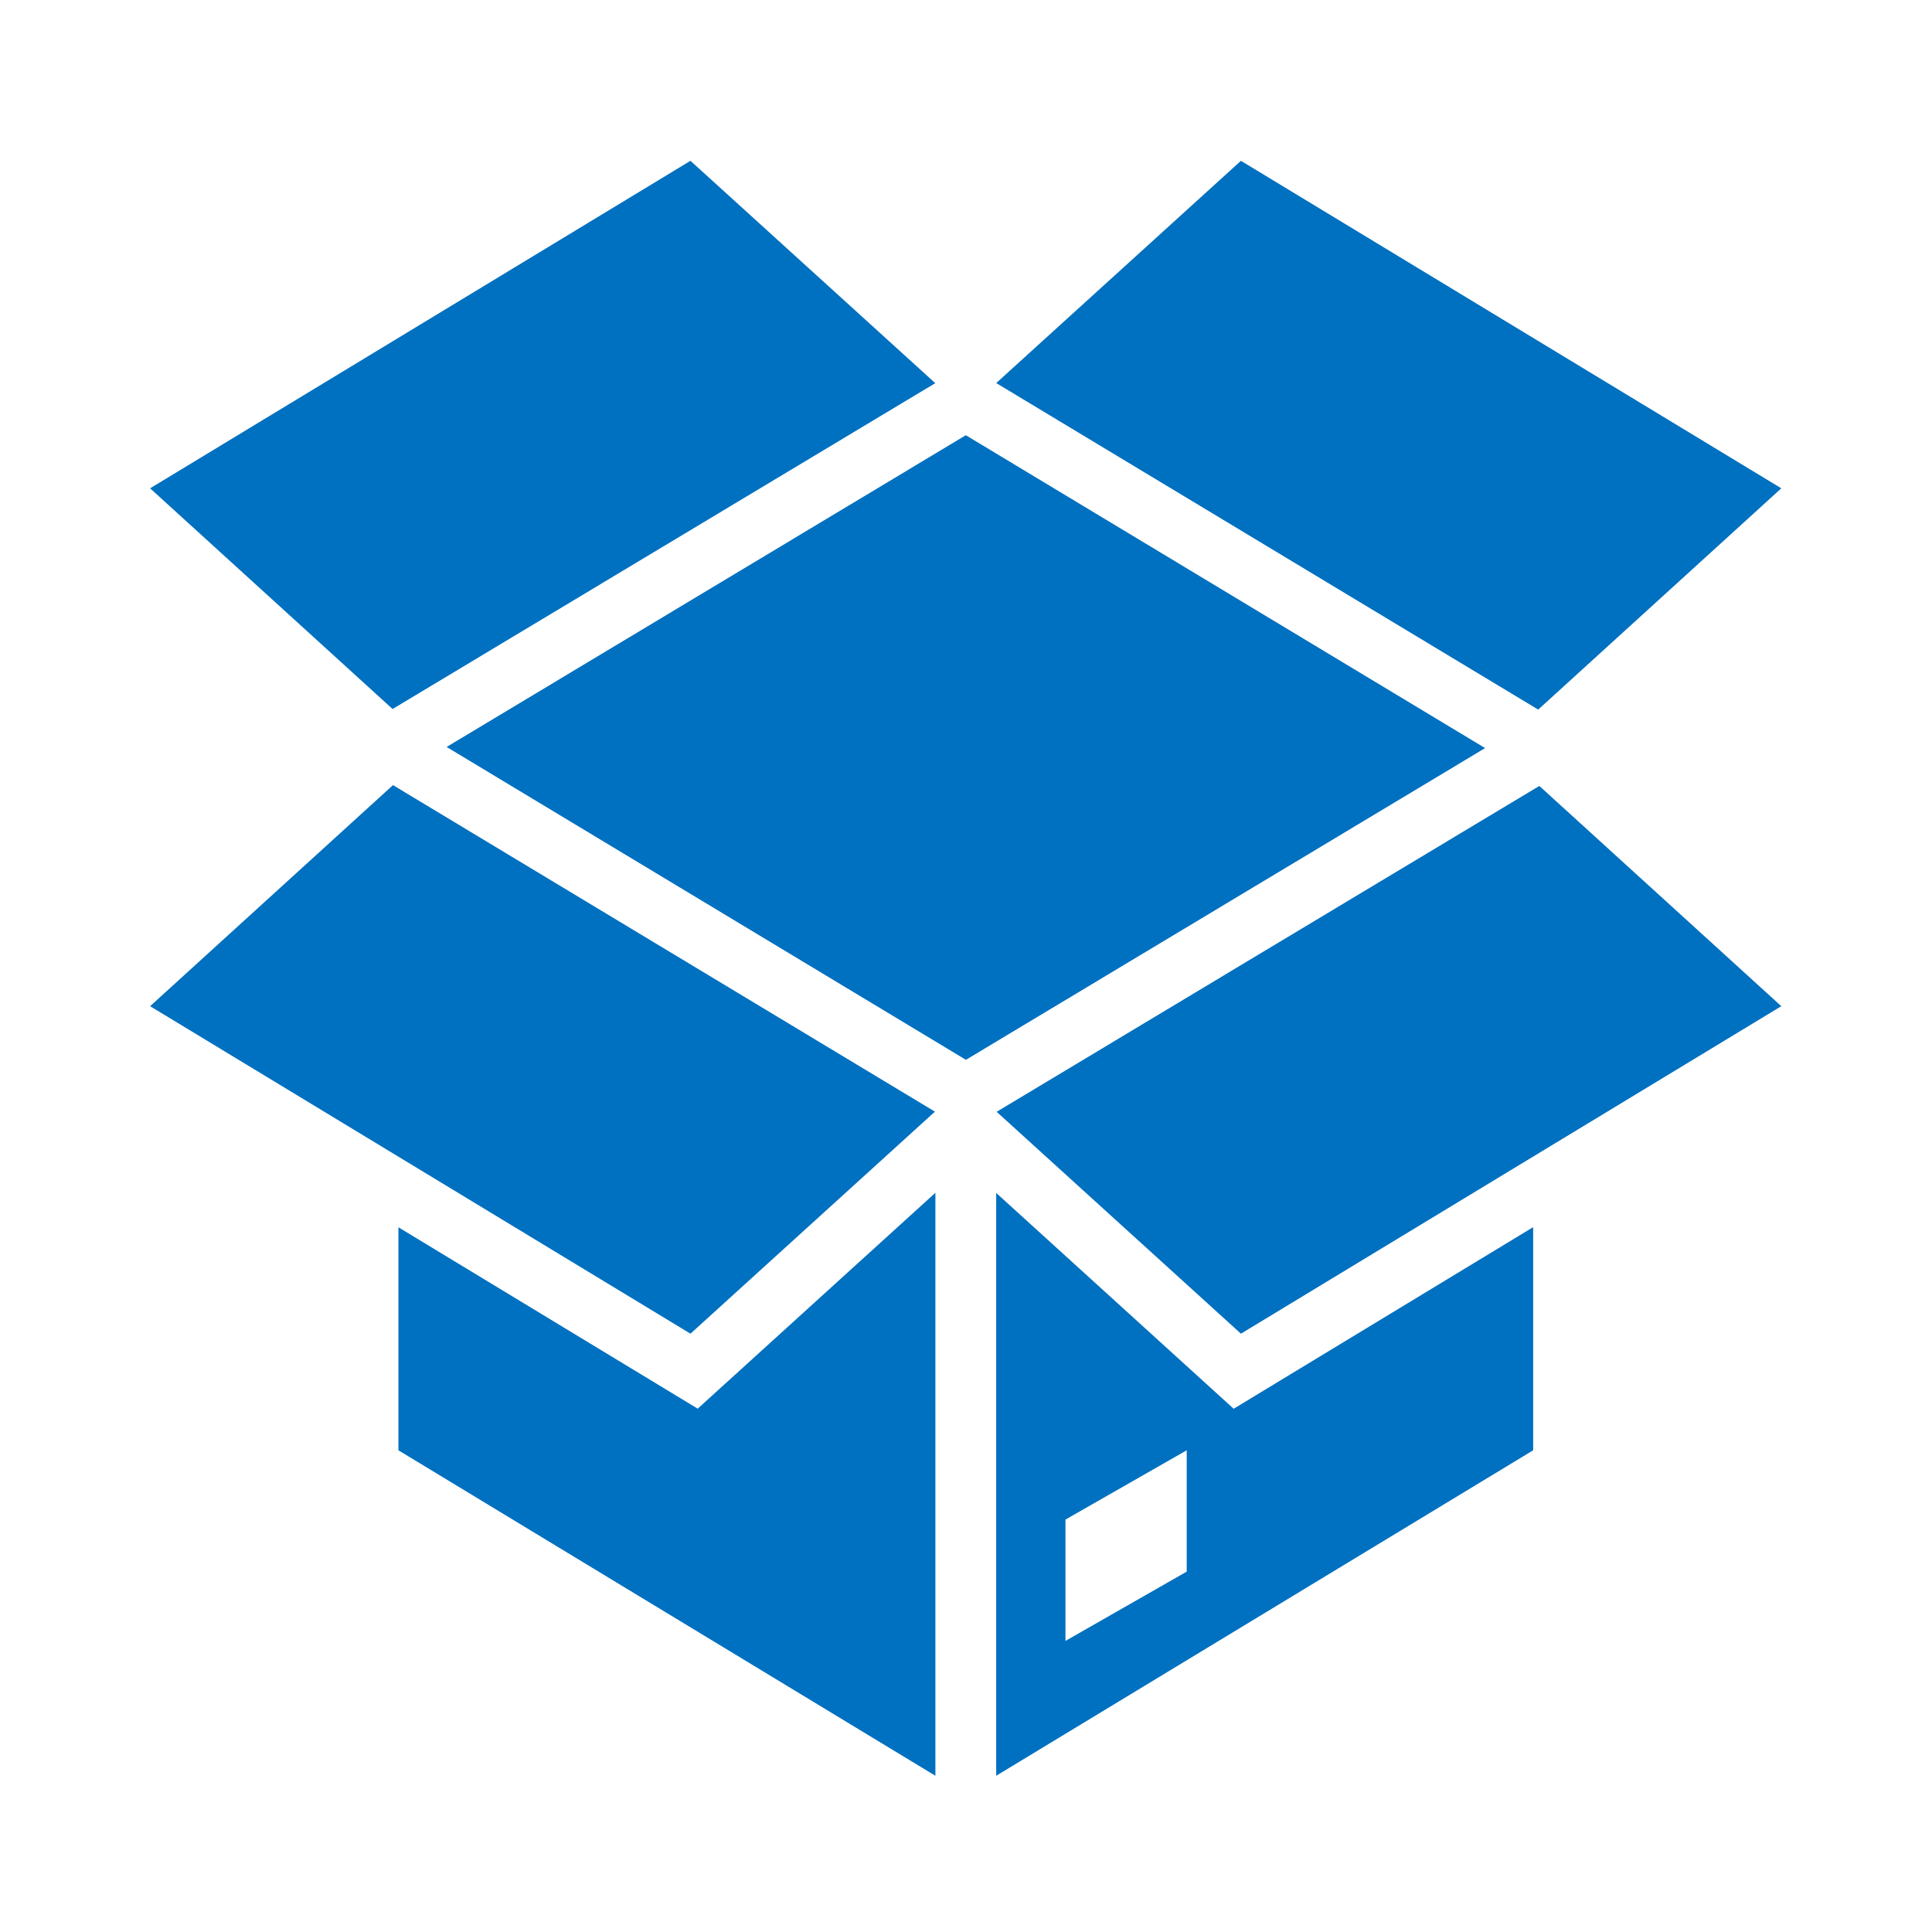
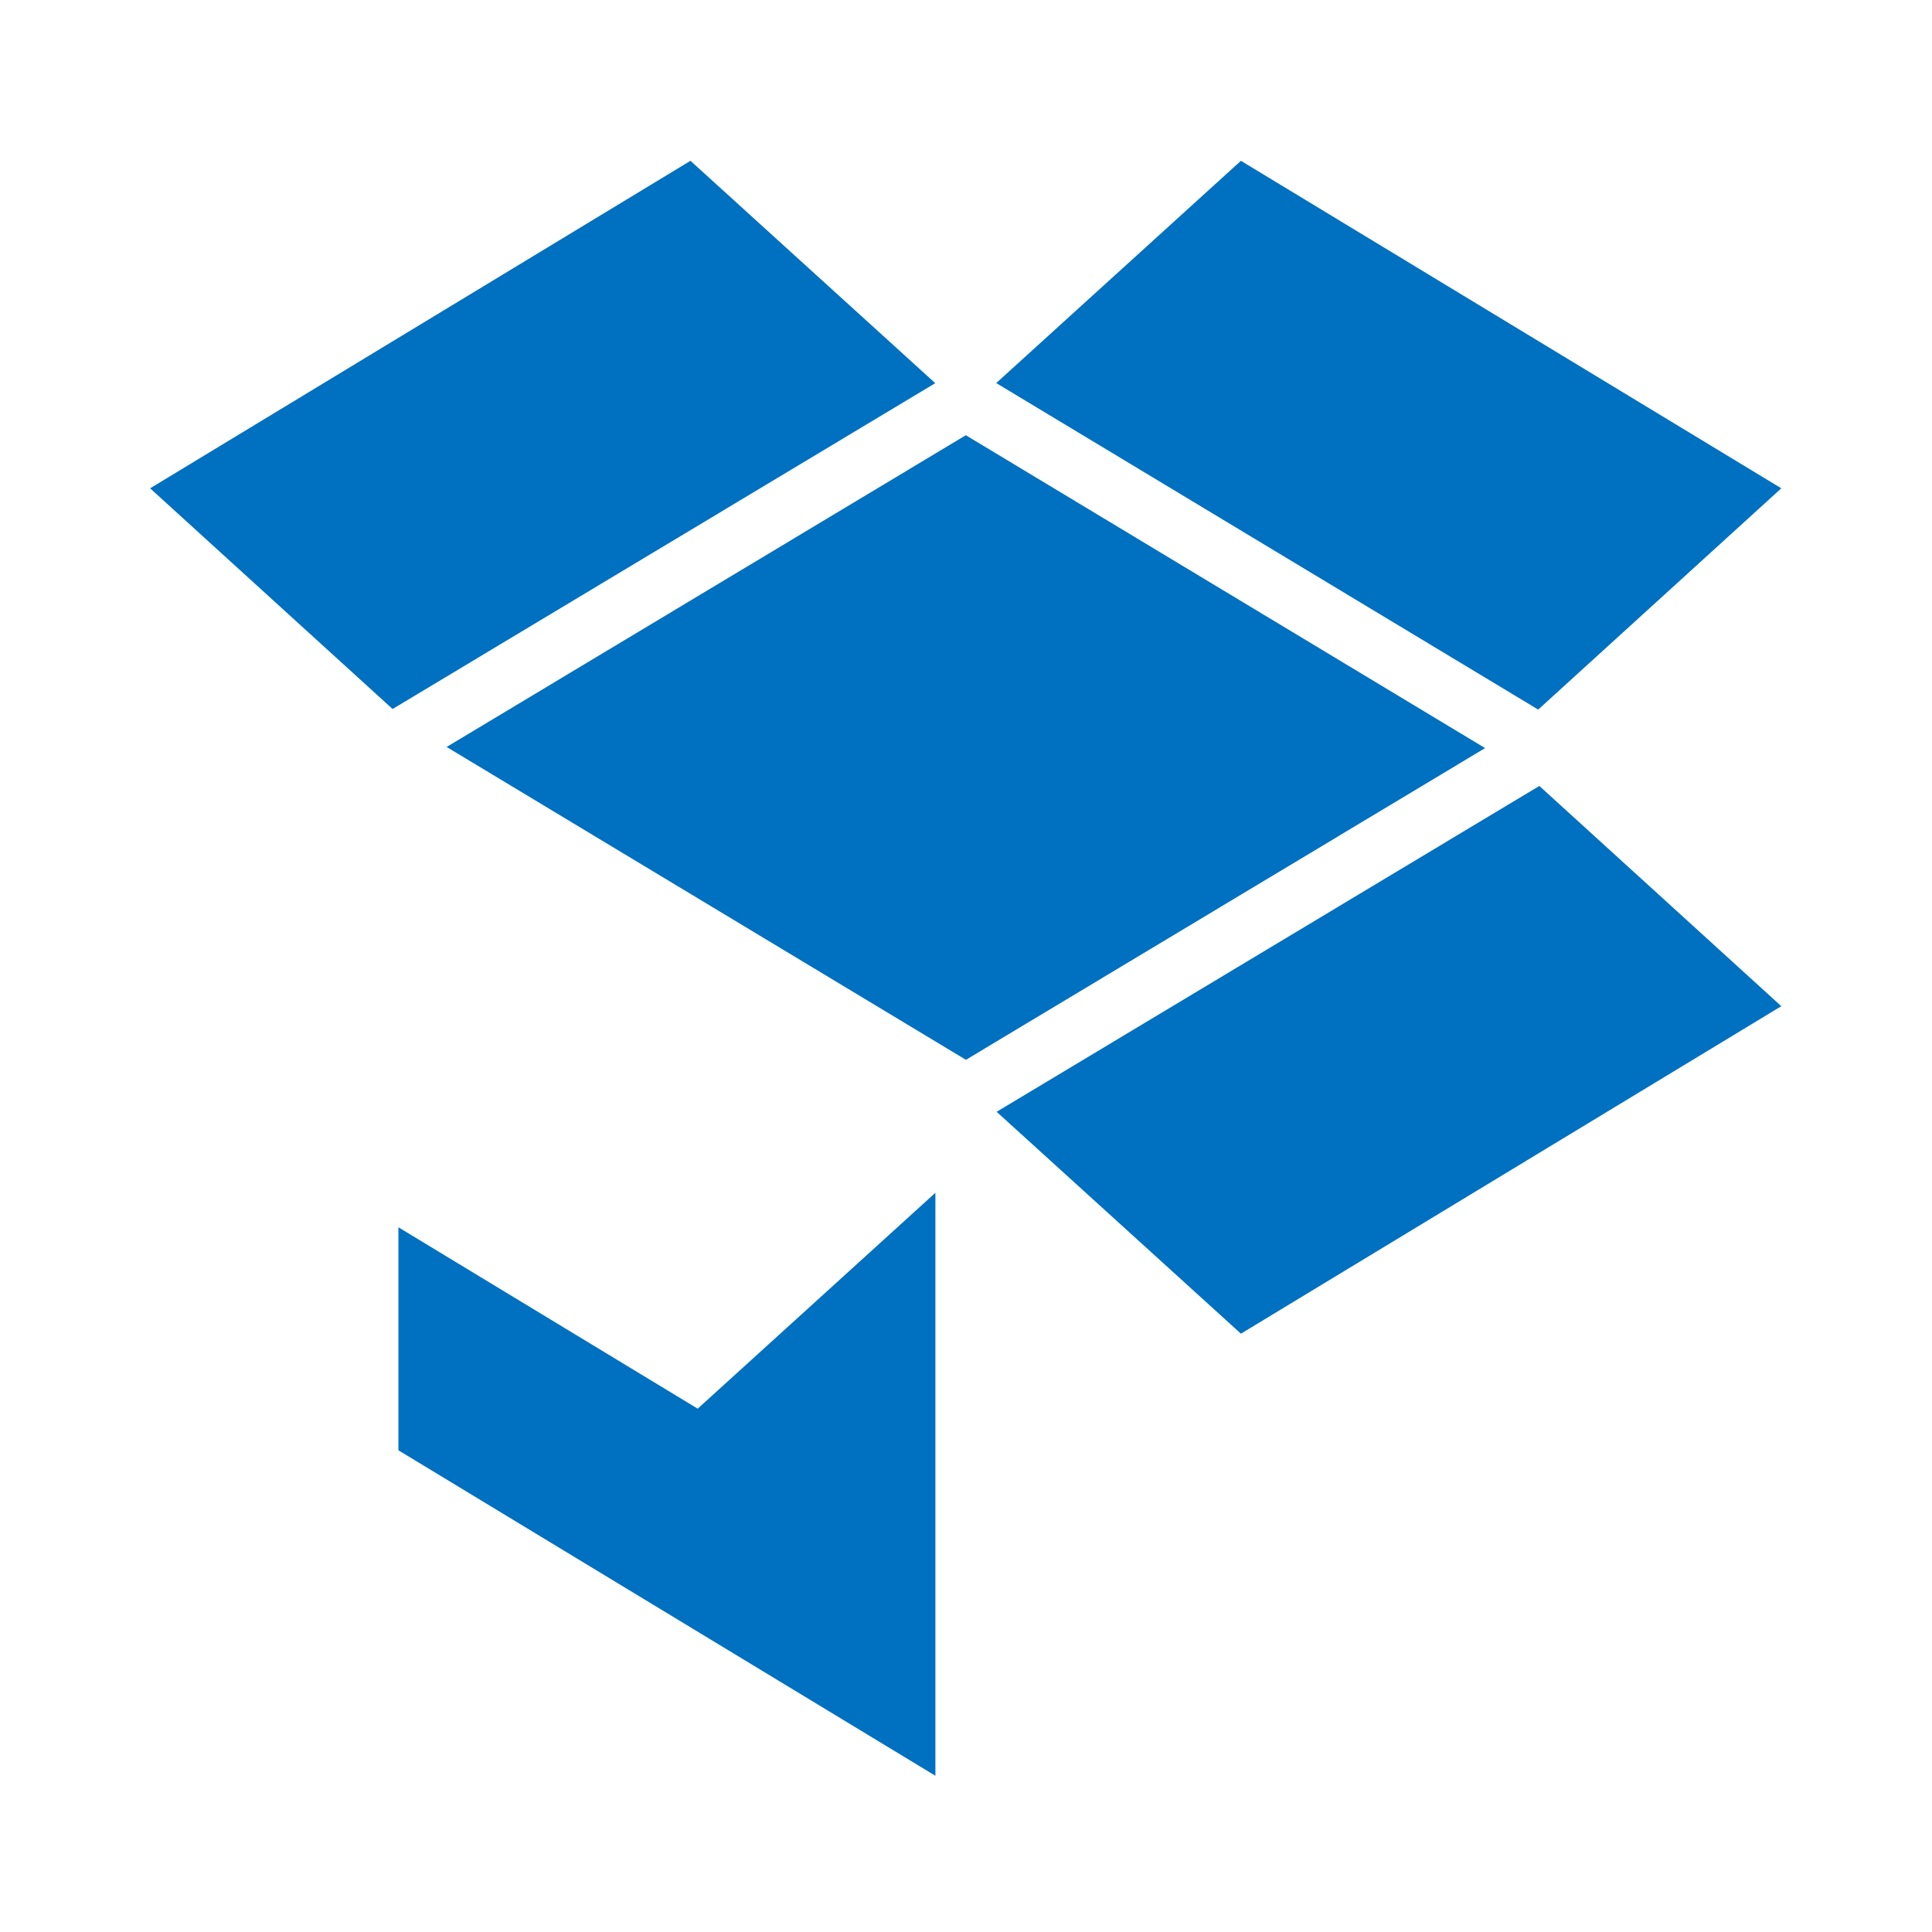
<svg xmlns="http://www.w3.org/2000/svg" viewBox="0 0 96 96" id="Icons_PackingBoxOpen" overflow="hidden">
  <path d="M47.991 21.626 22.193 37.116 47.996 52.662 73.794 37.172 47.991 21.626Z" fill="#0070C0" />
  <path d="M34.668 69.996 19.797 60.983 19.797 72.064 46.479 88.237 46.479 59.269 34.668 69.996Z" fill="#0070C0" />
-   <path d="M61.3 70 49.5 59.276 49.5 88.237 76.182 72.064 76.182 60.977ZM58.967 78.093 52.942 81.536 52.942 75.507 58.967 72.064Z" fill="#0070C0" />
  <path d="M46.473 19.039 34.309 7.99 7.459 24.264 19.507 35.23 46.473 19.039Z" fill="#0070C0" />
  <path d="M76.432 35.259 88.512 24.264 61.661 7.99 49.502 19.034 76.432 35.259Z" fill="#0070C0" />
-   <path d="M19.527 39.012 7.459 49.997 34.309 66.27 46.456 55.237 19.527 39.012Z" fill="#0070C0" />
  <path d="M49.523 55.245 61.661 66.27 88.512 49.997 76.489 39.053 49.523 55.245Z" fill="#0070C0" />
</svg>